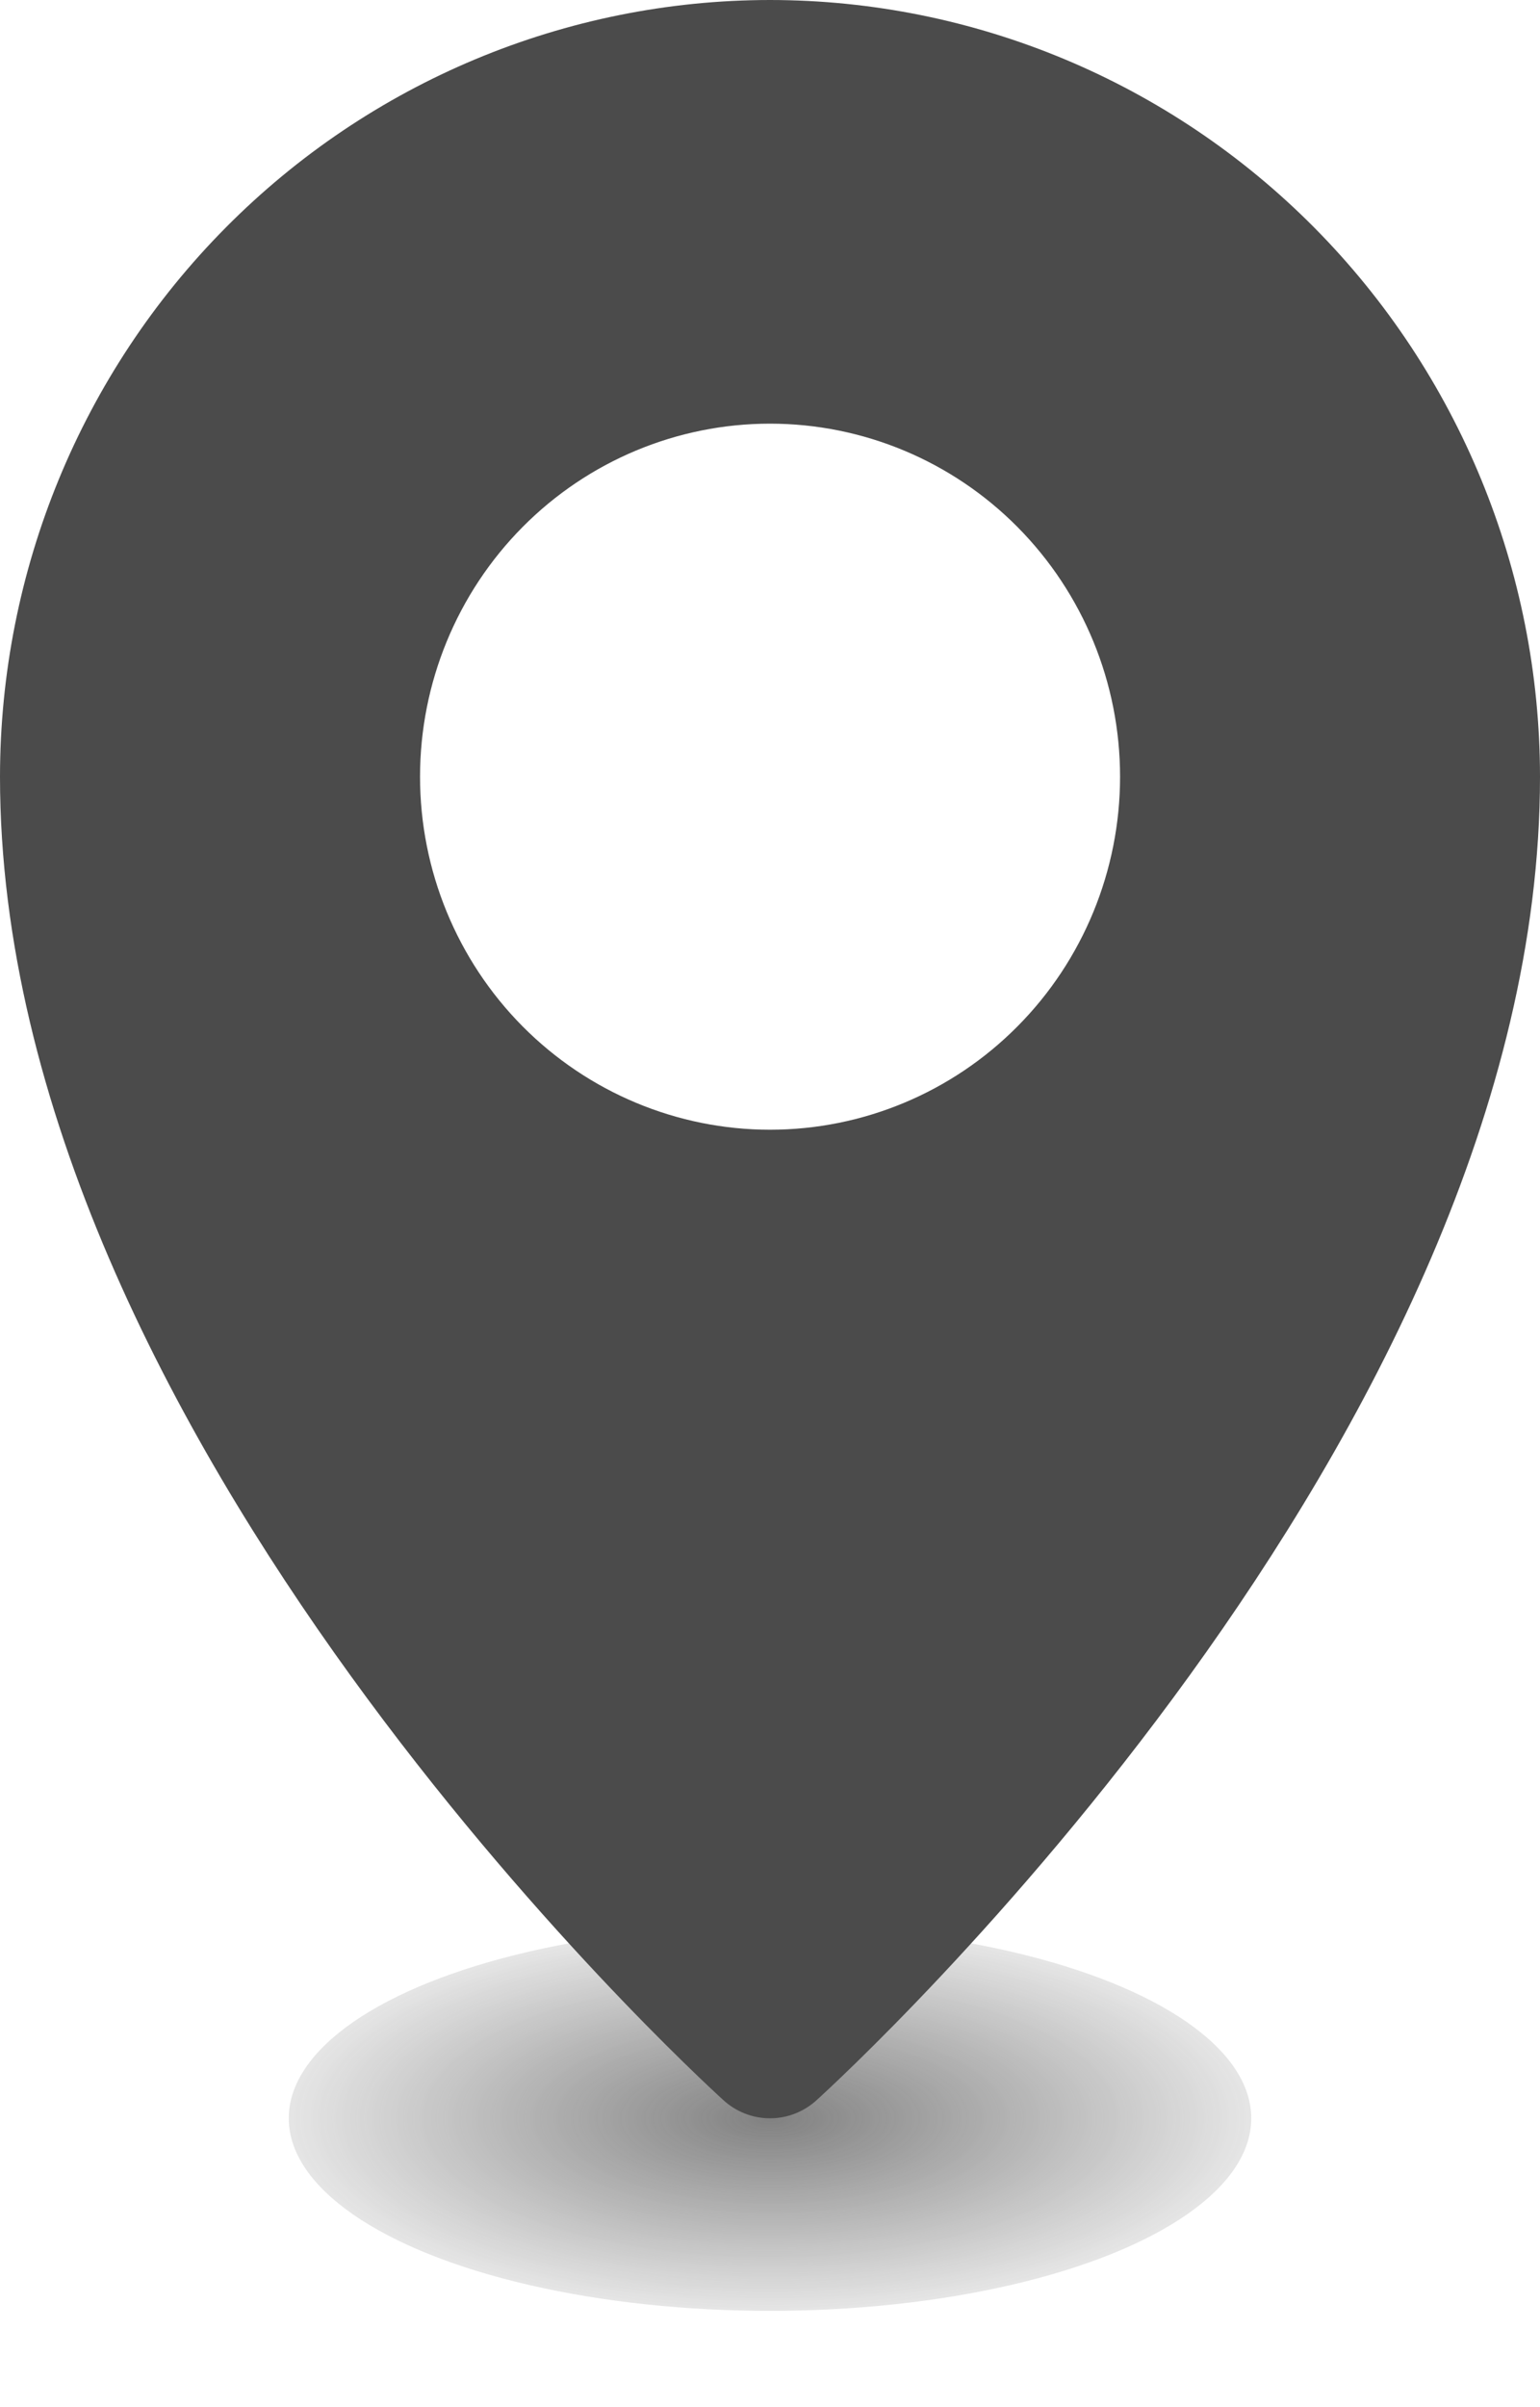
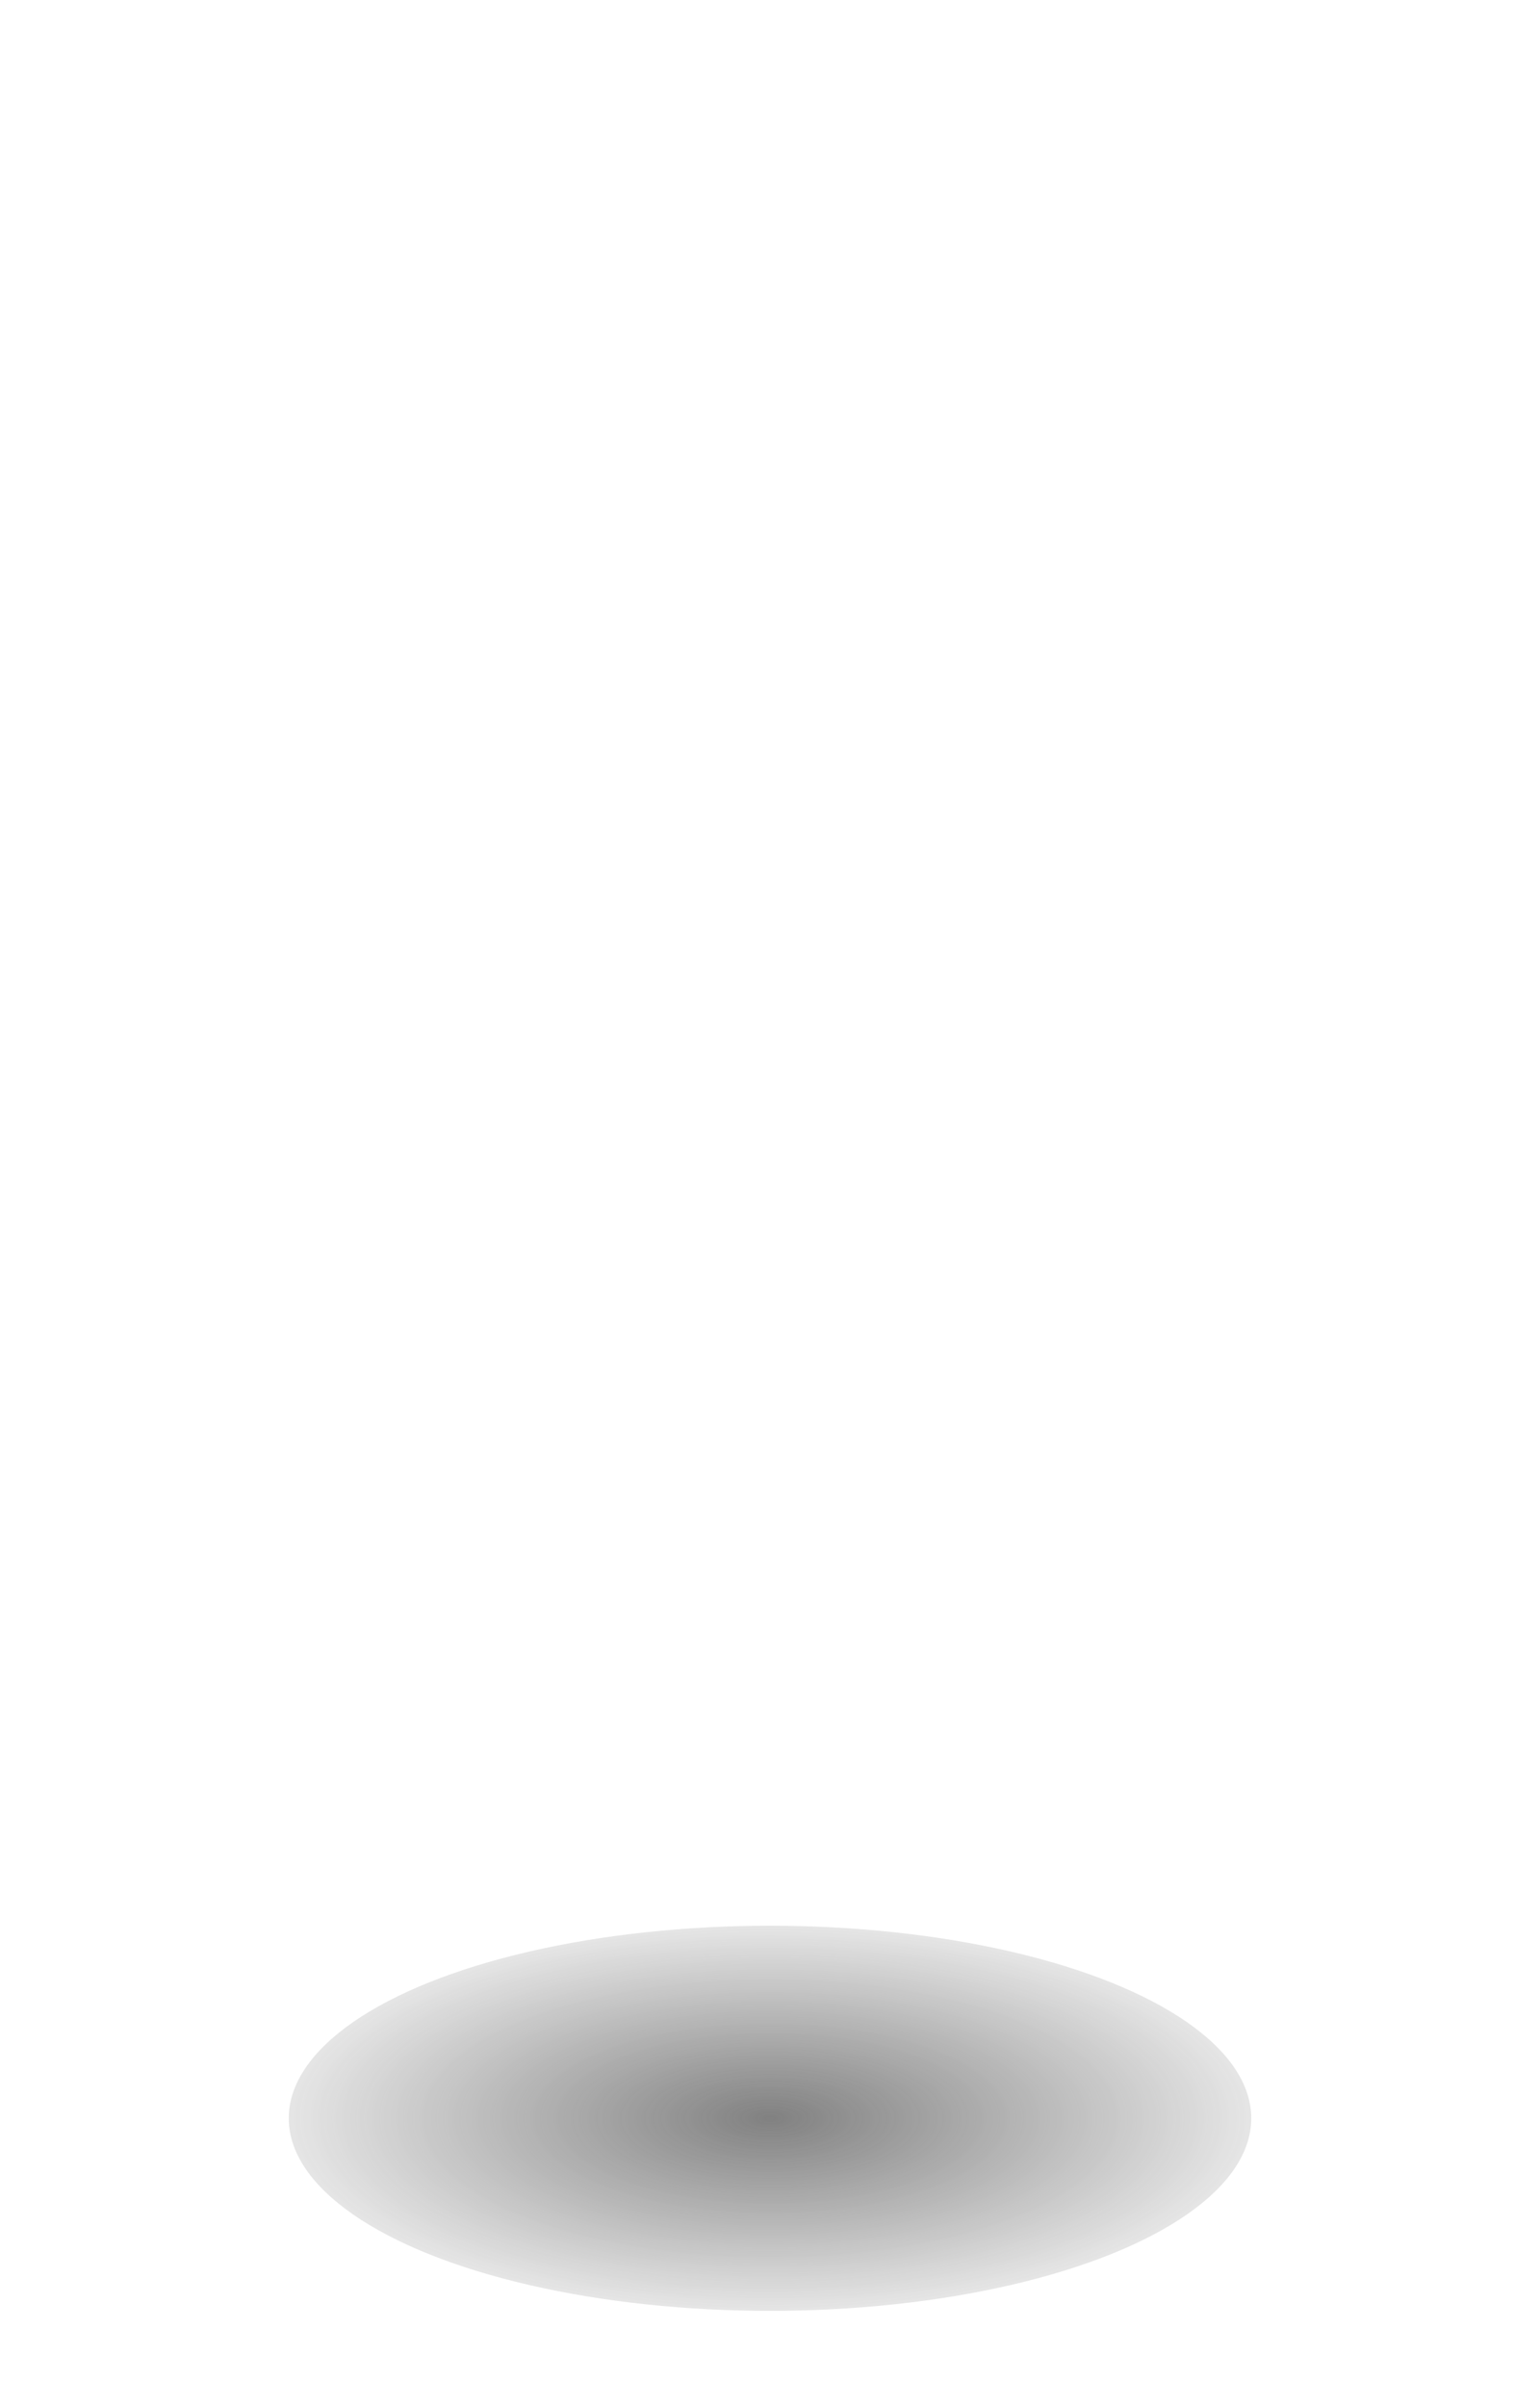
<svg xmlns="http://www.w3.org/2000/svg" width="16" height="25" viewBox="0 0 16 25" fill="none">
  <g opacity="0.7" filter="url(#filter0_f_326_84)">
    <ellipse cx="8" cy="22" rx="5" ry="2" fill="url(#paint0_radial_326_84)" />
  </g>
-   <path d="M8 0C5.879 0.001 3.845 0.851 2.345 2.364C0.844 3.877 0.001 5.928 0 8.067C0 14.916 7.208 21.531 7.513 21.809C7.646 21.932 7.82 22 8 22C8.18 22 8.354 21.932 8.487 21.809C8.793 21.531 16 14.916 16 8.067C15.999 5.928 15.155 3.877 13.655 2.364C12.155 0.851 10.121 0.001 8 0H8ZM4.364 8.067C4.364 7.094 4.747 6.162 5.429 5.474C6.111 4.786 7.036 4.4 8 4.4C8.965 4.4 9.89 4.786 10.572 5.474C11.254 6.162 11.637 7.094 11.637 8.067C11.637 9.039 11.254 9.972 10.572 10.659C9.89 11.347 8.965 11.733 8 11.733C7.036 11.733 6.111 11.346 5.429 10.659C4.747 9.971 4.364 9.039 4.364 8.067Z" fill="#4B4B4B" />
  <defs>
    <filter id="filter0_f_326_84" x="2" y="19" width="12" height="6" filterUnits="userSpaceOnUse" color-interpolation-filters="sRGB">
      <feFlood flood-opacity="0" result="BackgroundImageFix" />
      <feBlend mode="normal" in="SourceGraphic" in2="BackgroundImageFix" result="shape" />
      <feGaussianBlur stdDeviation="0.5" result="effect1_foregroundBlur_326_84" />
    </filter>
    <radialGradient id="paint0_radial_326_84" cx="0" cy="0" r="1" gradientUnits="userSpaceOnUse" gradientTransform="translate(8 22) rotate(90) scale(2.5 6.25)">
      <stop stop-color="#4B4B4B" />
      <stop offset="1" stop-color="#4B4B4B" stop-opacity="0" />
    </radialGradient>
  </defs>
</svg>